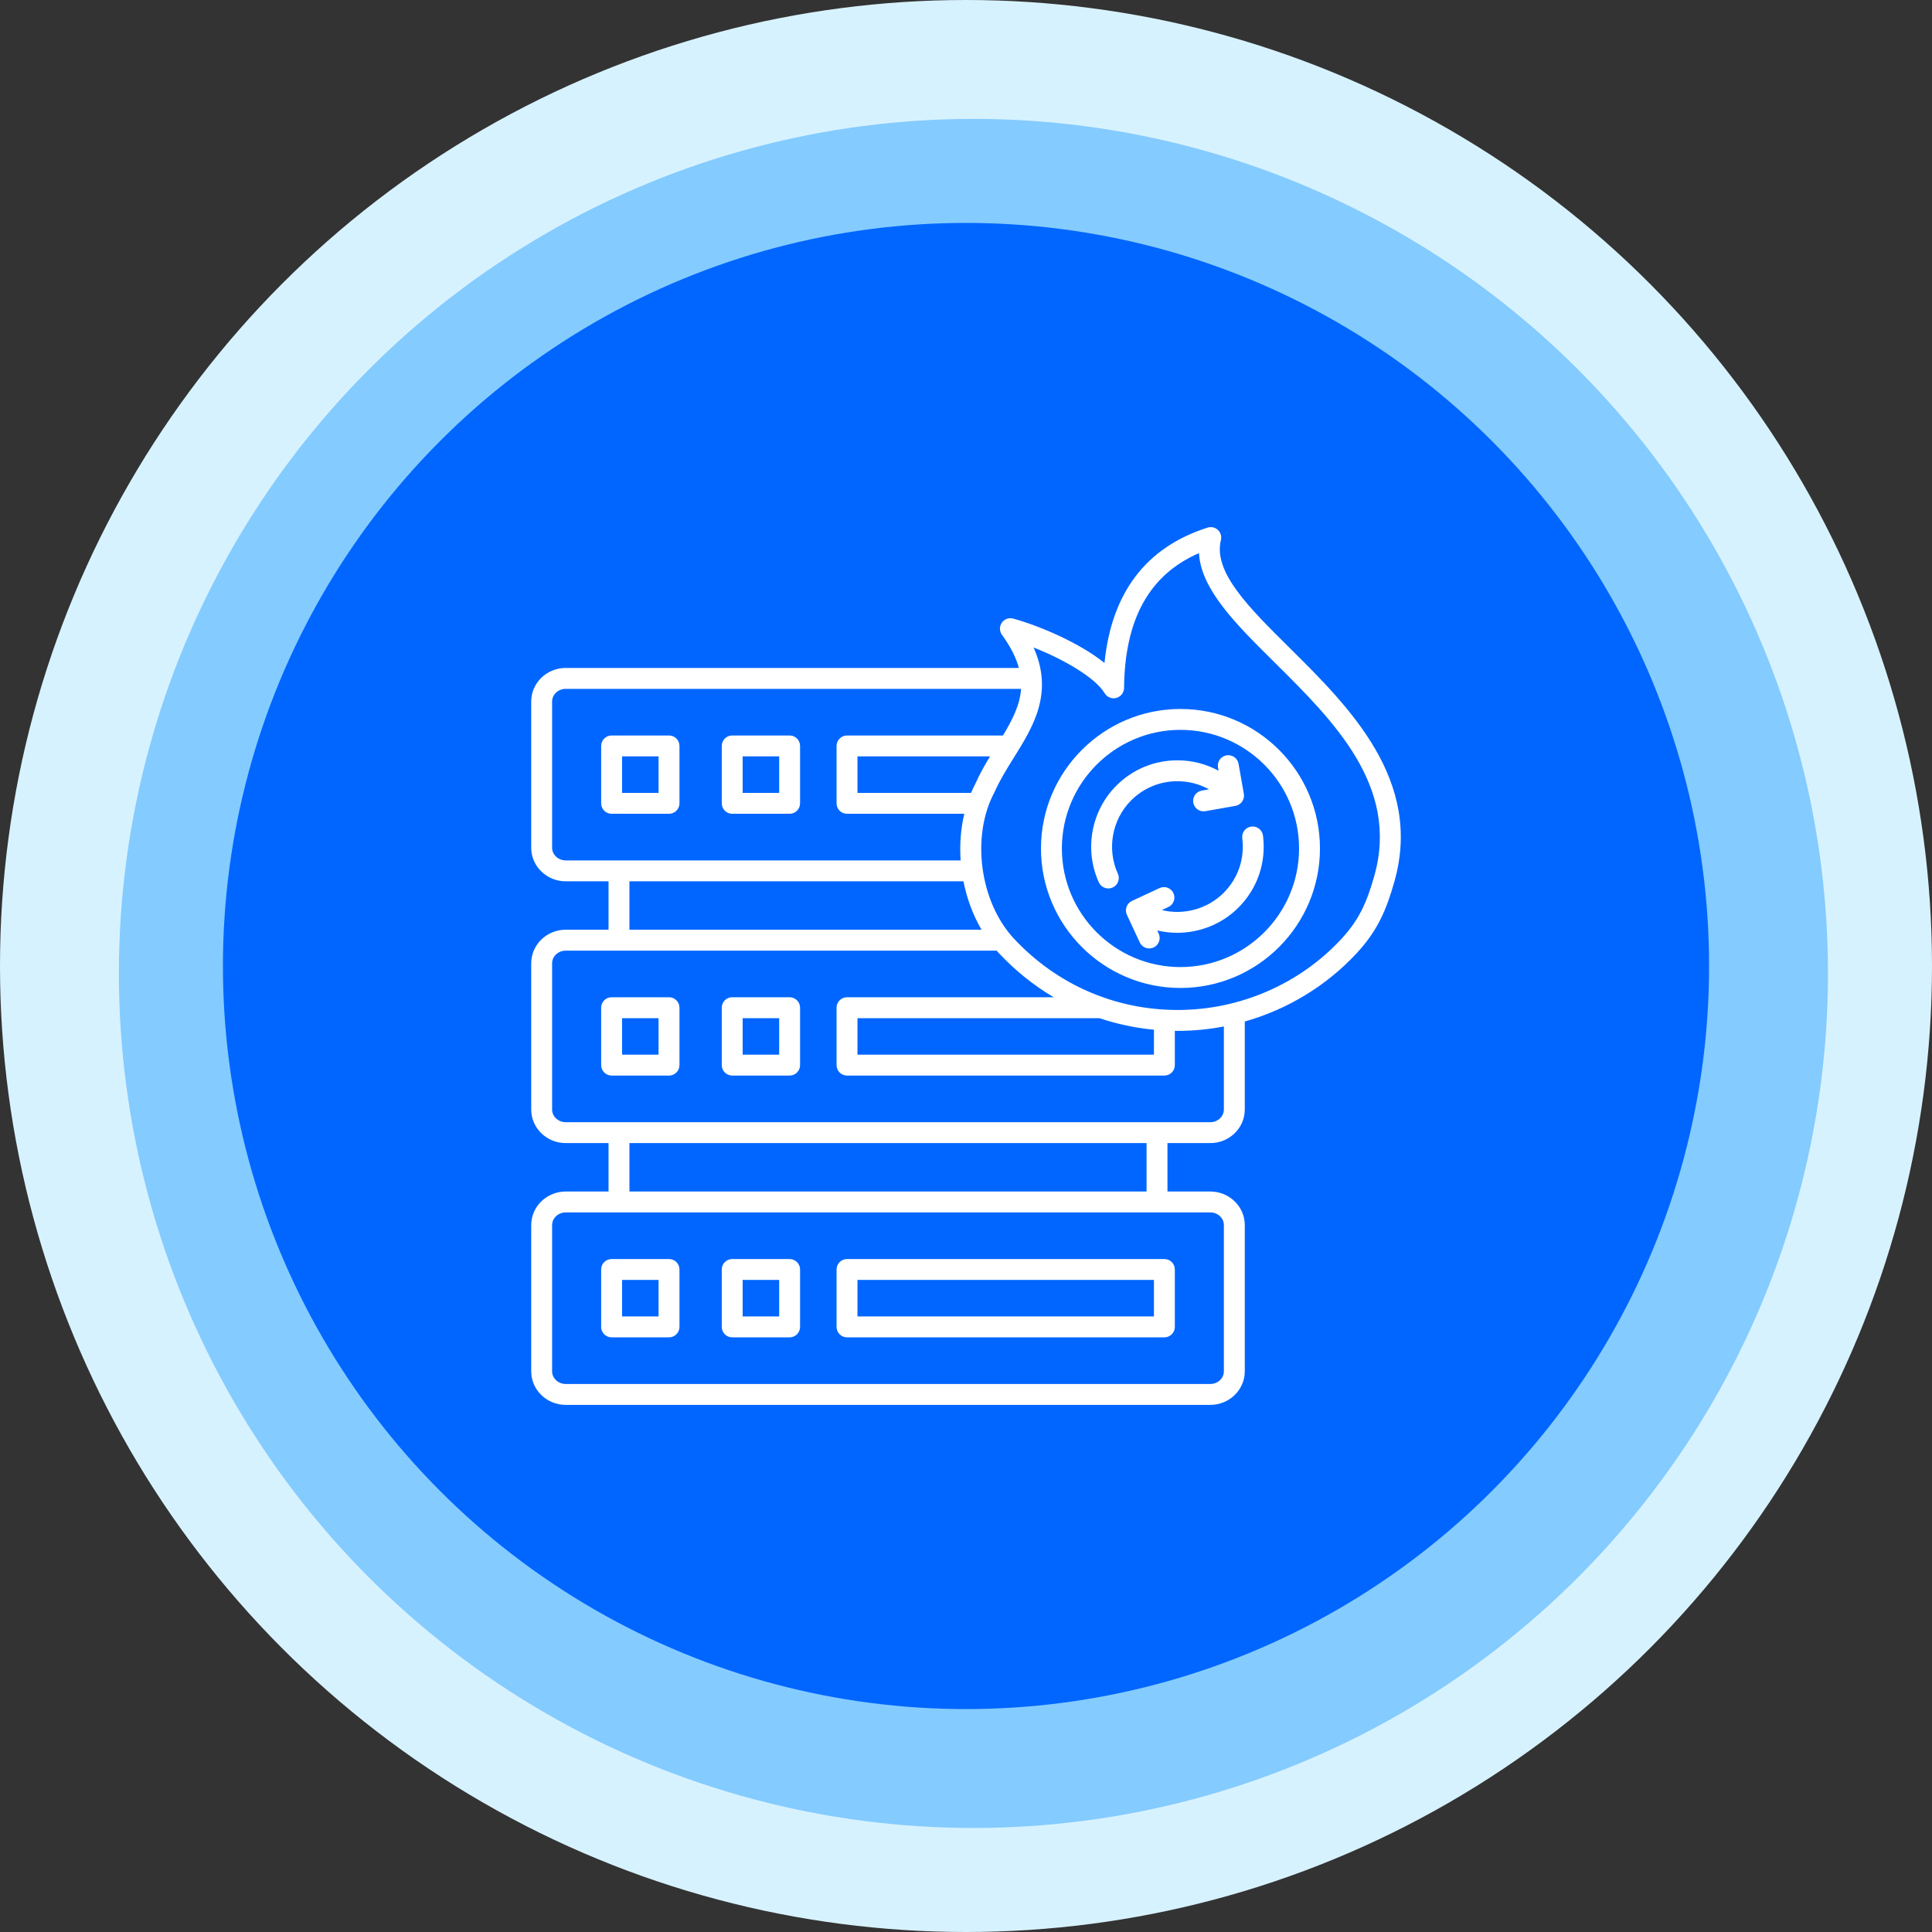
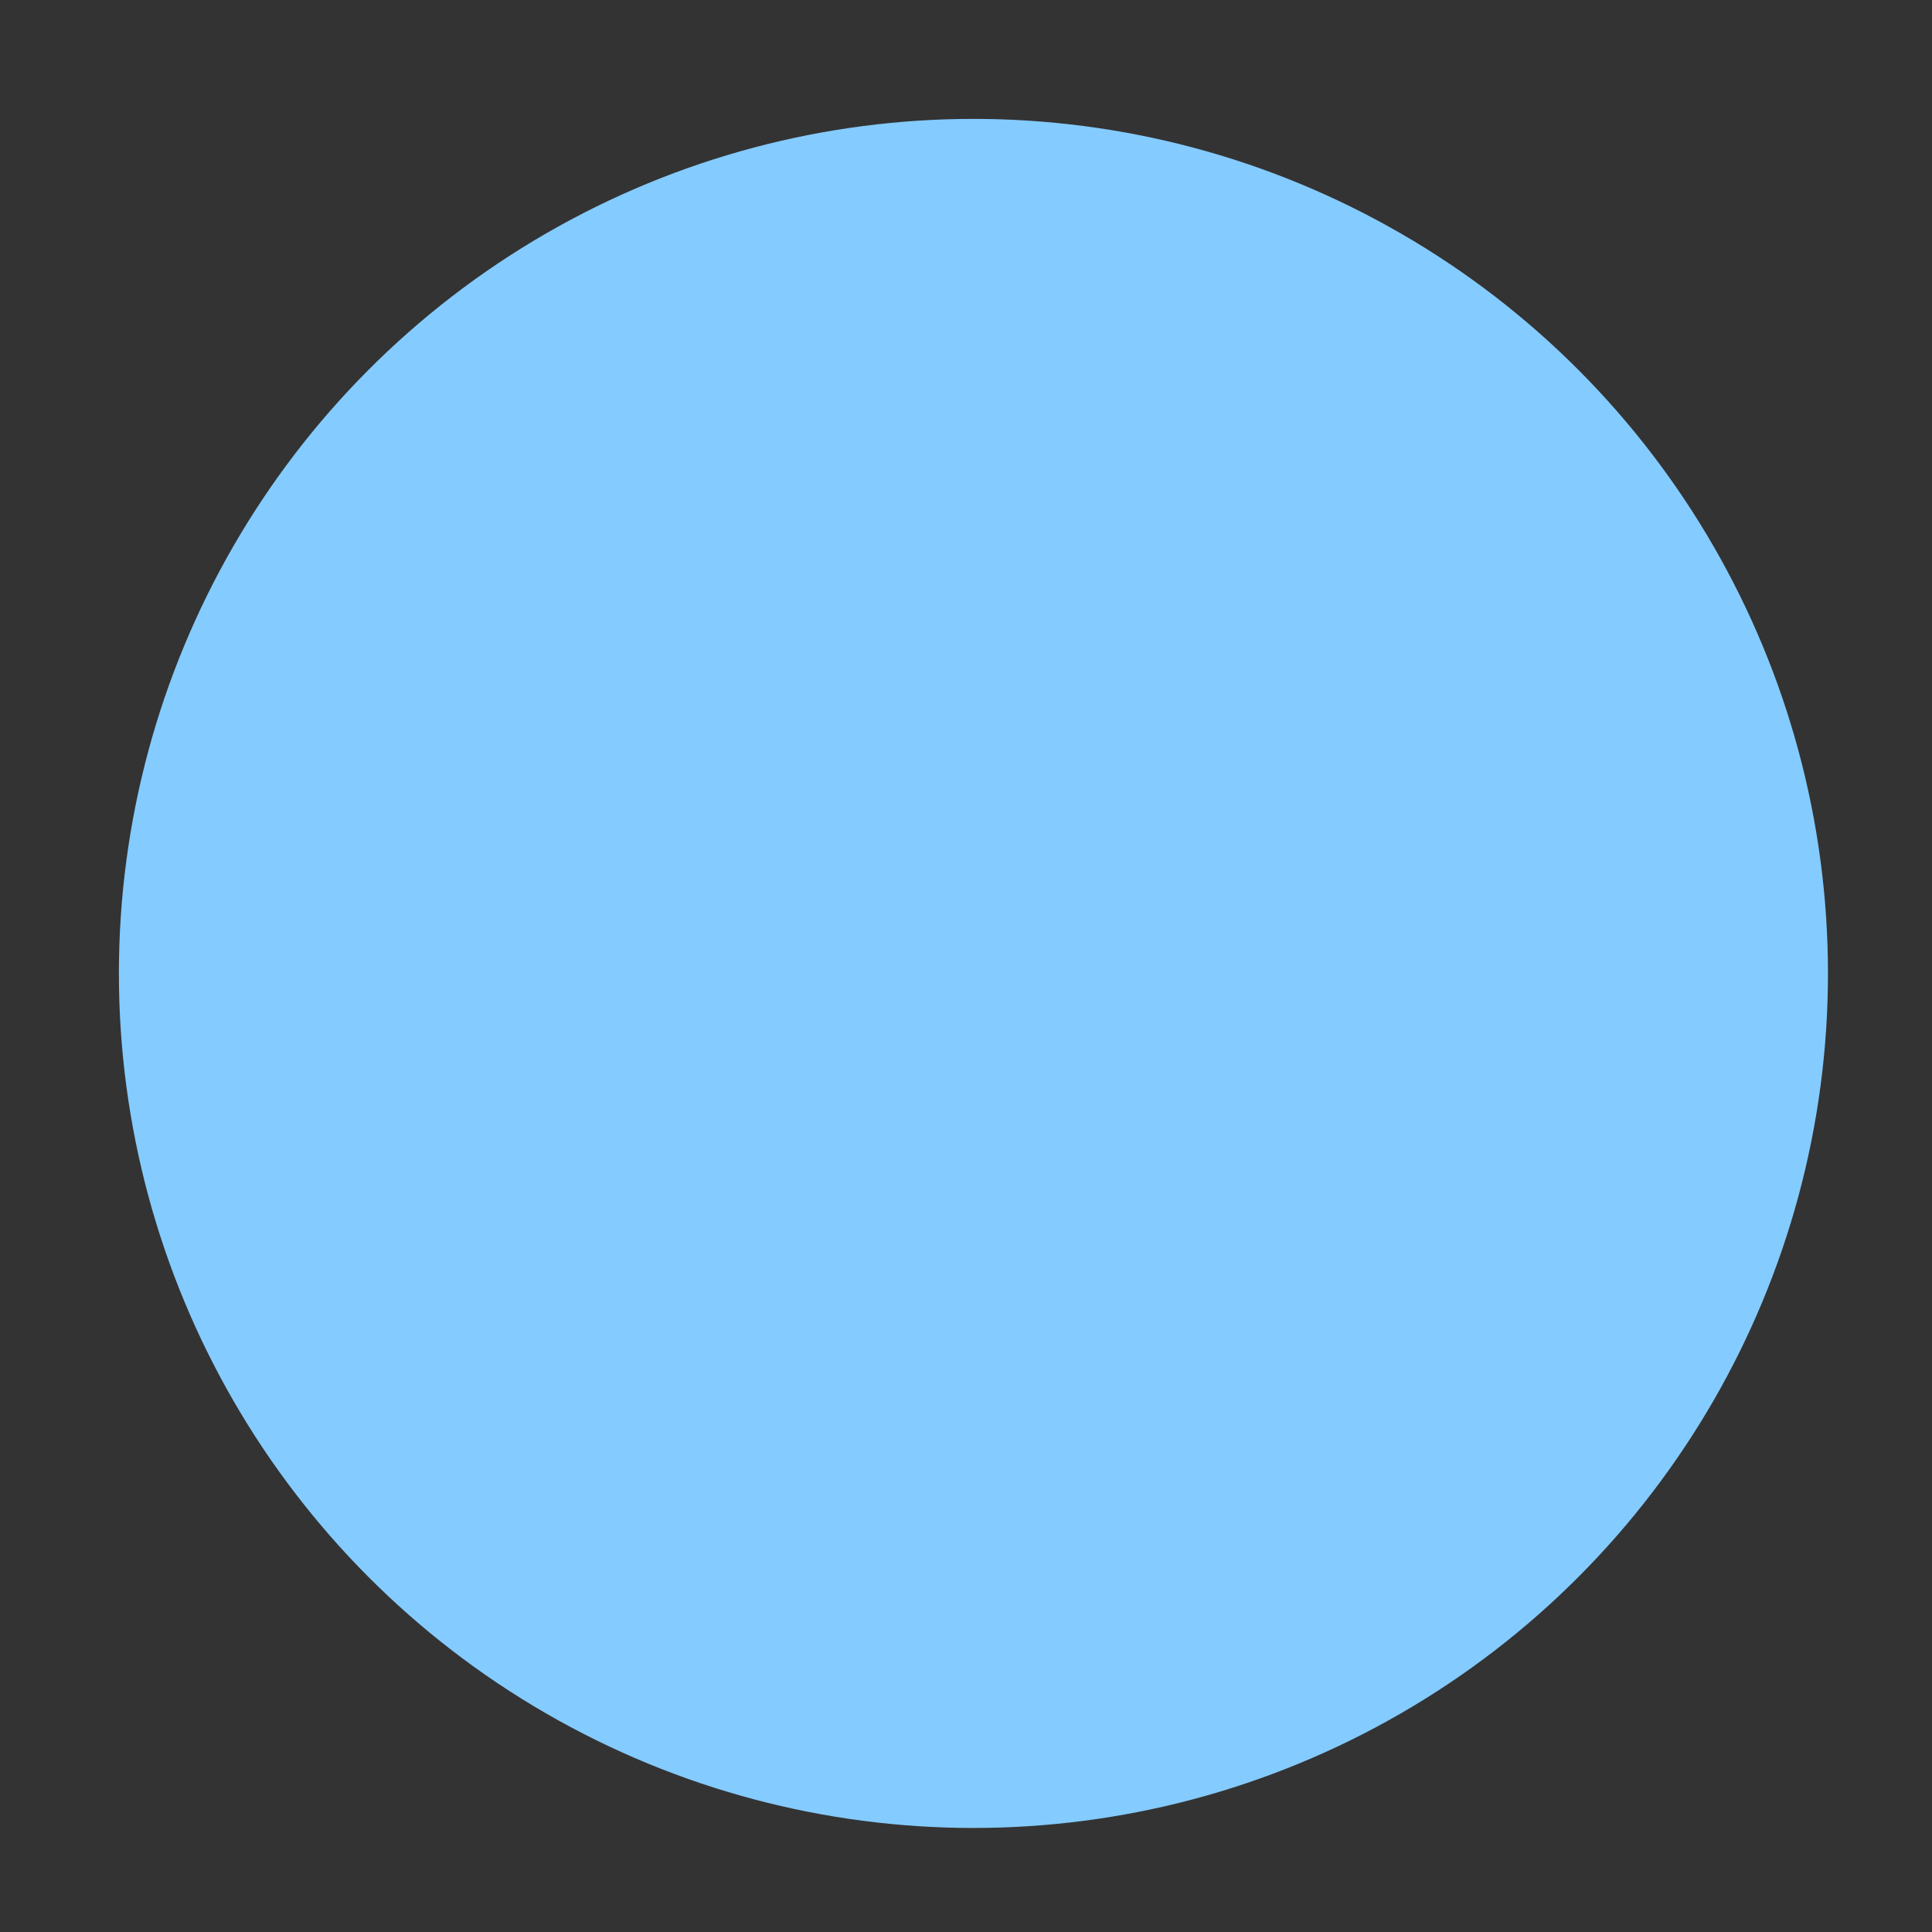
<svg xmlns="http://www.w3.org/2000/svg" width="130" height="130" viewBox="0 0 130 130" fill="none">
  <rect x="0" y="0" width="130" height="130" fill="#333333" stroke="none" />
-   <circle cx="65" cy="65" r="65" fill="#D7F2FF" />
  <circle cx="65.5" cy="65.5" r="57.5" fill="#84CBFF" />
-   <circle cx="65" cy="65" r="50" fill="#0066FF" />
  <g clip-path="url(#clip0_53_12975)">
-     <path d="M45.017 67.103H41.154C40.766 67.103 40.451 67.418 40.451 67.807V71.669C40.451 72.057 40.766 72.372 41.154 72.372H45.017C45.405 72.372 45.72 72.057 45.72 71.669V67.807C45.72 67.418 45.405 67.103 45.017 67.103ZM44.313 70.966H41.857V68.51H44.313V70.966ZM41.154 89.987H45.017C45.405 89.987 45.72 89.672 45.72 89.284V85.421C45.72 85.033 45.405 84.718 45.017 84.718H41.154C40.766 84.718 40.451 85.033 40.451 85.421V89.284C40.451 89.672 40.766 89.987 41.154 89.987ZM41.857 86.124H44.313V88.581H41.857V86.124ZM56.994 89.987H78.349C78.737 89.987 79.052 89.672 79.052 89.284V85.421C79.052 85.033 78.737 84.718 78.349 84.718H56.994C56.606 84.718 56.291 85.033 56.291 85.421V89.284C56.291 89.672 56.606 89.987 56.994 89.987ZM57.697 86.124H77.646V88.581H57.697V86.124ZM45.017 49.489H41.154C40.766 49.489 40.451 49.804 40.451 50.192V54.054C40.451 54.443 40.766 54.757 41.154 54.757H45.017C45.405 54.757 45.72 54.443 45.72 54.054V50.192C45.72 49.804 45.405 49.489 45.017 49.489ZM44.313 53.351H41.857V50.895H44.313V53.351ZM53.132 49.489H49.269C48.881 49.489 48.566 49.804 48.566 50.192V54.054C48.566 54.443 48.881 54.757 49.269 54.757H53.132C53.52 54.757 53.835 54.443 53.835 54.054V50.192C53.835 49.804 53.52 49.489 53.132 49.489ZM52.429 53.351H49.972V50.895H52.429V53.351ZM53.132 67.103H49.269C48.881 67.103 48.566 67.418 48.566 67.807V71.669C48.566 72.057 48.881 72.372 49.269 72.372H53.132C53.52 72.372 53.835 72.057 53.835 71.669V67.807C53.835 67.418 53.52 67.103 53.132 67.103ZM52.429 70.966H49.972V68.51H52.429V70.966ZM49.269 89.987H53.132C53.52 89.987 53.835 89.672 53.835 89.284V85.421C53.835 85.033 53.52 84.718 53.132 84.718H49.269C48.881 84.718 48.566 85.033 48.566 85.421V89.284C48.566 89.672 48.881 89.987 49.269 89.987ZM49.972 86.124H52.429V88.581H49.972V86.124ZM86.77 43.591C84.009 40.855 81.624 38.493 82.152 36.339C82.213 36.092 82.135 35.832 81.95 35.658C81.764 35.485 81.499 35.425 81.256 35.502C77.121 36.816 74.792 39.876 74.319 44.611C72.652 43.266 69.985 42.123 68.175 41.623C67.887 41.544 67.58 41.654 67.41 41.9C67.24 42.145 67.244 42.472 67.419 42.713C68.012 43.531 68.374 44.264 68.559 44.945H38.065C36.785 44.945 35.744 45.959 35.744 47.205V57.041C35.744 58.287 36.785 59.302 38.065 59.302H40.947V62.559H38.065C36.785 62.559 35.744 63.574 35.744 64.82V74.656C35.744 75.902 36.785 76.916 38.065 76.916H40.947V80.174H38.065C36.785 80.174 35.744 81.188 35.744 82.435V92.271C35.744 93.517 36.785 94.531 38.065 94.531H81.438C82.718 94.531 83.759 93.517 83.759 92.271V82.435C83.759 81.188 82.718 80.174 81.438 80.174H78.556V76.916H81.438C82.718 76.916 83.759 75.902 83.759 74.656V68.735C86.628 67.921 89.249 66.34 91.291 64.135C92.706 62.607 93.293 61.207 93.83 59.306C95.755 52.49 90.773 47.556 86.77 43.591ZM38.065 57.895C37.561 57.895 37.15 57.512 37.15 57.041V47.205C37.15 46.734 37.561 46.351 38.065 46.351H68.705C68.629 47.441 68.125 48.432 67.487 49.489H56.994C56.606 49.489 56.291 49.804 56.291 50.192V54.054C56.291 54.443 56.606 54.757 56.994 54.757H64.885C64.645 55.768 64.566 56.834 64.639 57.895H38.065V57.895ZM65.34 53.351H57.697V50.895H66.619C66.27 51.469 65.93 52.062 65.65 52.693C65.537 52.907 65.434 53.127 65.34 53.351H65.34ZM66.047 62.56H42.353V59.302H64.828C65.056 60.454 65.466 61.568 66.047 62.56ZM81.438 81.581C81.942 81.581 82.352 81.964 82.352 82.435V92.271C82.352 92.742 81.942 93.125 81.438 93.125H38.065C37.561 93.125 37.15 92.742 37.15 92.271V82.435C37.15 81.964 37.561 81.581 38.065 81.581H81.438ZM42.353 80.174V76.916H77.15V80.174H42.353ZM82.352 74.656C82.352 75.127 81.942 75.51 81.438 75.51H38.065C37.561 75.51 37.15 75.127 37.15 74.656V64.82C37.15 64.349 37.561 63.966 38.065 63.966H67.062C67.113 64.023 67.163 64.082 67.216 64.138C68.32 65.317 69.561 66.31 70.904 67.103H56.994C56.606 67.103 56.291 67.418 56.291 67.807V71.669C56.291 72.057 56.606 72.372 56.994 72.372H78.349C78.737 72.372 79.052 72.057 79.052 71.669V69.363C79.117 69.363 79.182 69.365 79.247 69.365H79.296C80.329 69.362 81.352 69.261 82.352 69.069V74.656L82.352 74.656ZM73.977 68.51C75.156 68.906 76.384 69.168 77.646 69.288V70.966H57.697V68.51H73.977ZM92.477 58.924C91.987 60.66 91.488 61.852 90.259 63.179C87.457 66.205 83.46 67.947 79.292 67.959C79.277 67.959 79.263 67.959 79.248 67.959C75.039 67.959 71.132 66.261 68.242 63.176C65.93 60.708 65.33 56.291 66.904 53.331C66.912 53.315 66.92 53.3 66.927 53.284C67.276 52.491 67.755 51.724 68.219 50.981C69.499 48.929 70.926 46.644 69.547 43.568C71.62 44.385 73.705 45.606 74.33 46.646C74.492 46.916 74.813 47.045 75.117 46.962C75.42 46.88 75.632 46.606 75.635 46.291C75.685 41.653 77.336 38.674 80.675 37.219C80.818 39.674 83.145 41.979 85.781 44.59C89.716 48.487 94.176 52.905 92.477 58.924V58.924ZM79.431 47.705C74.256 47.705 70.045 51.916 70.045 57.092C70.045 62.267 74.256 66.478 79.431 66.478C84.607 66.478 88.817 62.267 88.817 57.092C88.817 51.916 84.607 47.705 79.431 47.705ZM79.431 65.072C75.031 65.072 71.451 61.492 71.451 57.092C71.451 52.691 75.031 49.111 79.431 49.111C83.832 49.111 87.411 52.691 87.411 57.092C87.411 61.492 83.831 65.072 79.431 65.072ZM75.218 58.788C75.379 59.141 75.222 59.558 74.869 59.719C74.774 59.761 74.675 59.782 74.578 59.782C74.311 59.782 74.055 59.629 73.938 59.369C72.942 57.178 73.417 54.563 75.119 52.861C76.216 51.764 77.674 51.16 79.225 51.16C80.208 51.16 81.154 51.404 81.994 51.861L81.955 51.64C81.888 51.258 82.144 50.893 82.526 50.826C82.909 50.759 83.273 51.014 83.34 51.397L83.695 53.413C83.695 53.418 83.696 53.422 83.696 53.426C83.697 53.432 83.698 53.438 83.699 53.444C83.704 53.485 83.706 53.525 83.704 53.565C83.704 53.568 83.704 53.571 83.704 53.574C83.701 53.616 83.695 53.658 83.686 53.699C83.685 53.701 83.684 53.704 83.684 53.707C83.673 53.748 83.659 53.788 83.642 53.826C83.64 53.83 83.638 53.833 83.636 53.837C83.618 53.875 83.597 53.911 83.573 53.944C83.571 53.948 83.567 53.952 83.565 53.956C83.539 53.99 83.511 54.022 83.479 54.051C83.478 54.052 83.477 54.054 83.475 54.055C83.474 54.056 83.471 54.057 83.469 54.059C83.438 54.087 83.404 54.113 83.367 54.136C83.362 54.138 83.358 54.141 83.353 54.144C83.318 54.163 83.282 54.181 83.244 54.194C83.237 54.197 83.231 54.199 83.225 54.201C83.192 54.212 83.159 54.221 83.124 54.227L81.108 54.582C81.067 54.589 81.026 54.593 80.985 54.593C80.65 54.593 80.353 54.352 80.294 54.011C80.226 53.629 80.482 53.264 80.864 53.197L81.349 53.112C80.706 52.756 79.98 52.566 79.225 52.566C78.049 52.566 76.945 53.024 76.113 53.855C74.823 55.145 74.463 57.127 75.218 58.788V58.788ZM84.984 56.228C85.213 58.026 84.611 59.792 83.33 61.072C82.214 62.188 80.718 62.766 79.212 62.766C78.762 62.766 78.311 62.713 77.868 62.609L77.966 62.817C78.129 63.169 77.977 63.588 77.625 63.752C77.529 63.796 77.428 63.818 77.329 63.818C77.064 63.818 76.81 63.667 76.691 63.411L75.833 61.569C75.75 61.4 75.737 61.201 75.803 61.019C75.803 61.018 75.803 61.018 75.803 61.018C75.818 60.977 75.838 60.937 75.861 60.898C75.862 60.895 75.864 60.893 75.865 60.89C75.868 60.886 75.87 60.882 75.872 60.878C75.893 60.846 75.916 60.817 75.941 60.79C75.944 60.786 75.947 60.783 75.95 60.779C75.978 60.749 76.009 60.722 76.041 60.698C76.045 60.695 76.049 60.691 76.054 60.688C76.087 60.665 76.121 60.644 76.157 60.627C76.161 60.625 76.163 60.623 76.167 60.621L78.023 59.757C78.375 59.593 78.793 59.745 78.957 60.098C79.121 60.45 78.969 60.868 78.617 61.032L78.175 61.237C79.635 61.591 81.231 61.182 82.336 60.078C83.306 59.108 83.763 57.769 83.589 56.406C83.54 56.021 83.812 55.669 84.198 55.619C84.583 55.57 84.935 55.843 84.984 56.228Z" fill="white" />
-   </g>
+     </g>
  <defs>
    <clipPath id="clip0_53_12975">
-       <rect width="60" height="60" fill="white" transform="translate(35 35)" />
-     </clipPath>
+       </clipPath>
  </defs>
</svg>